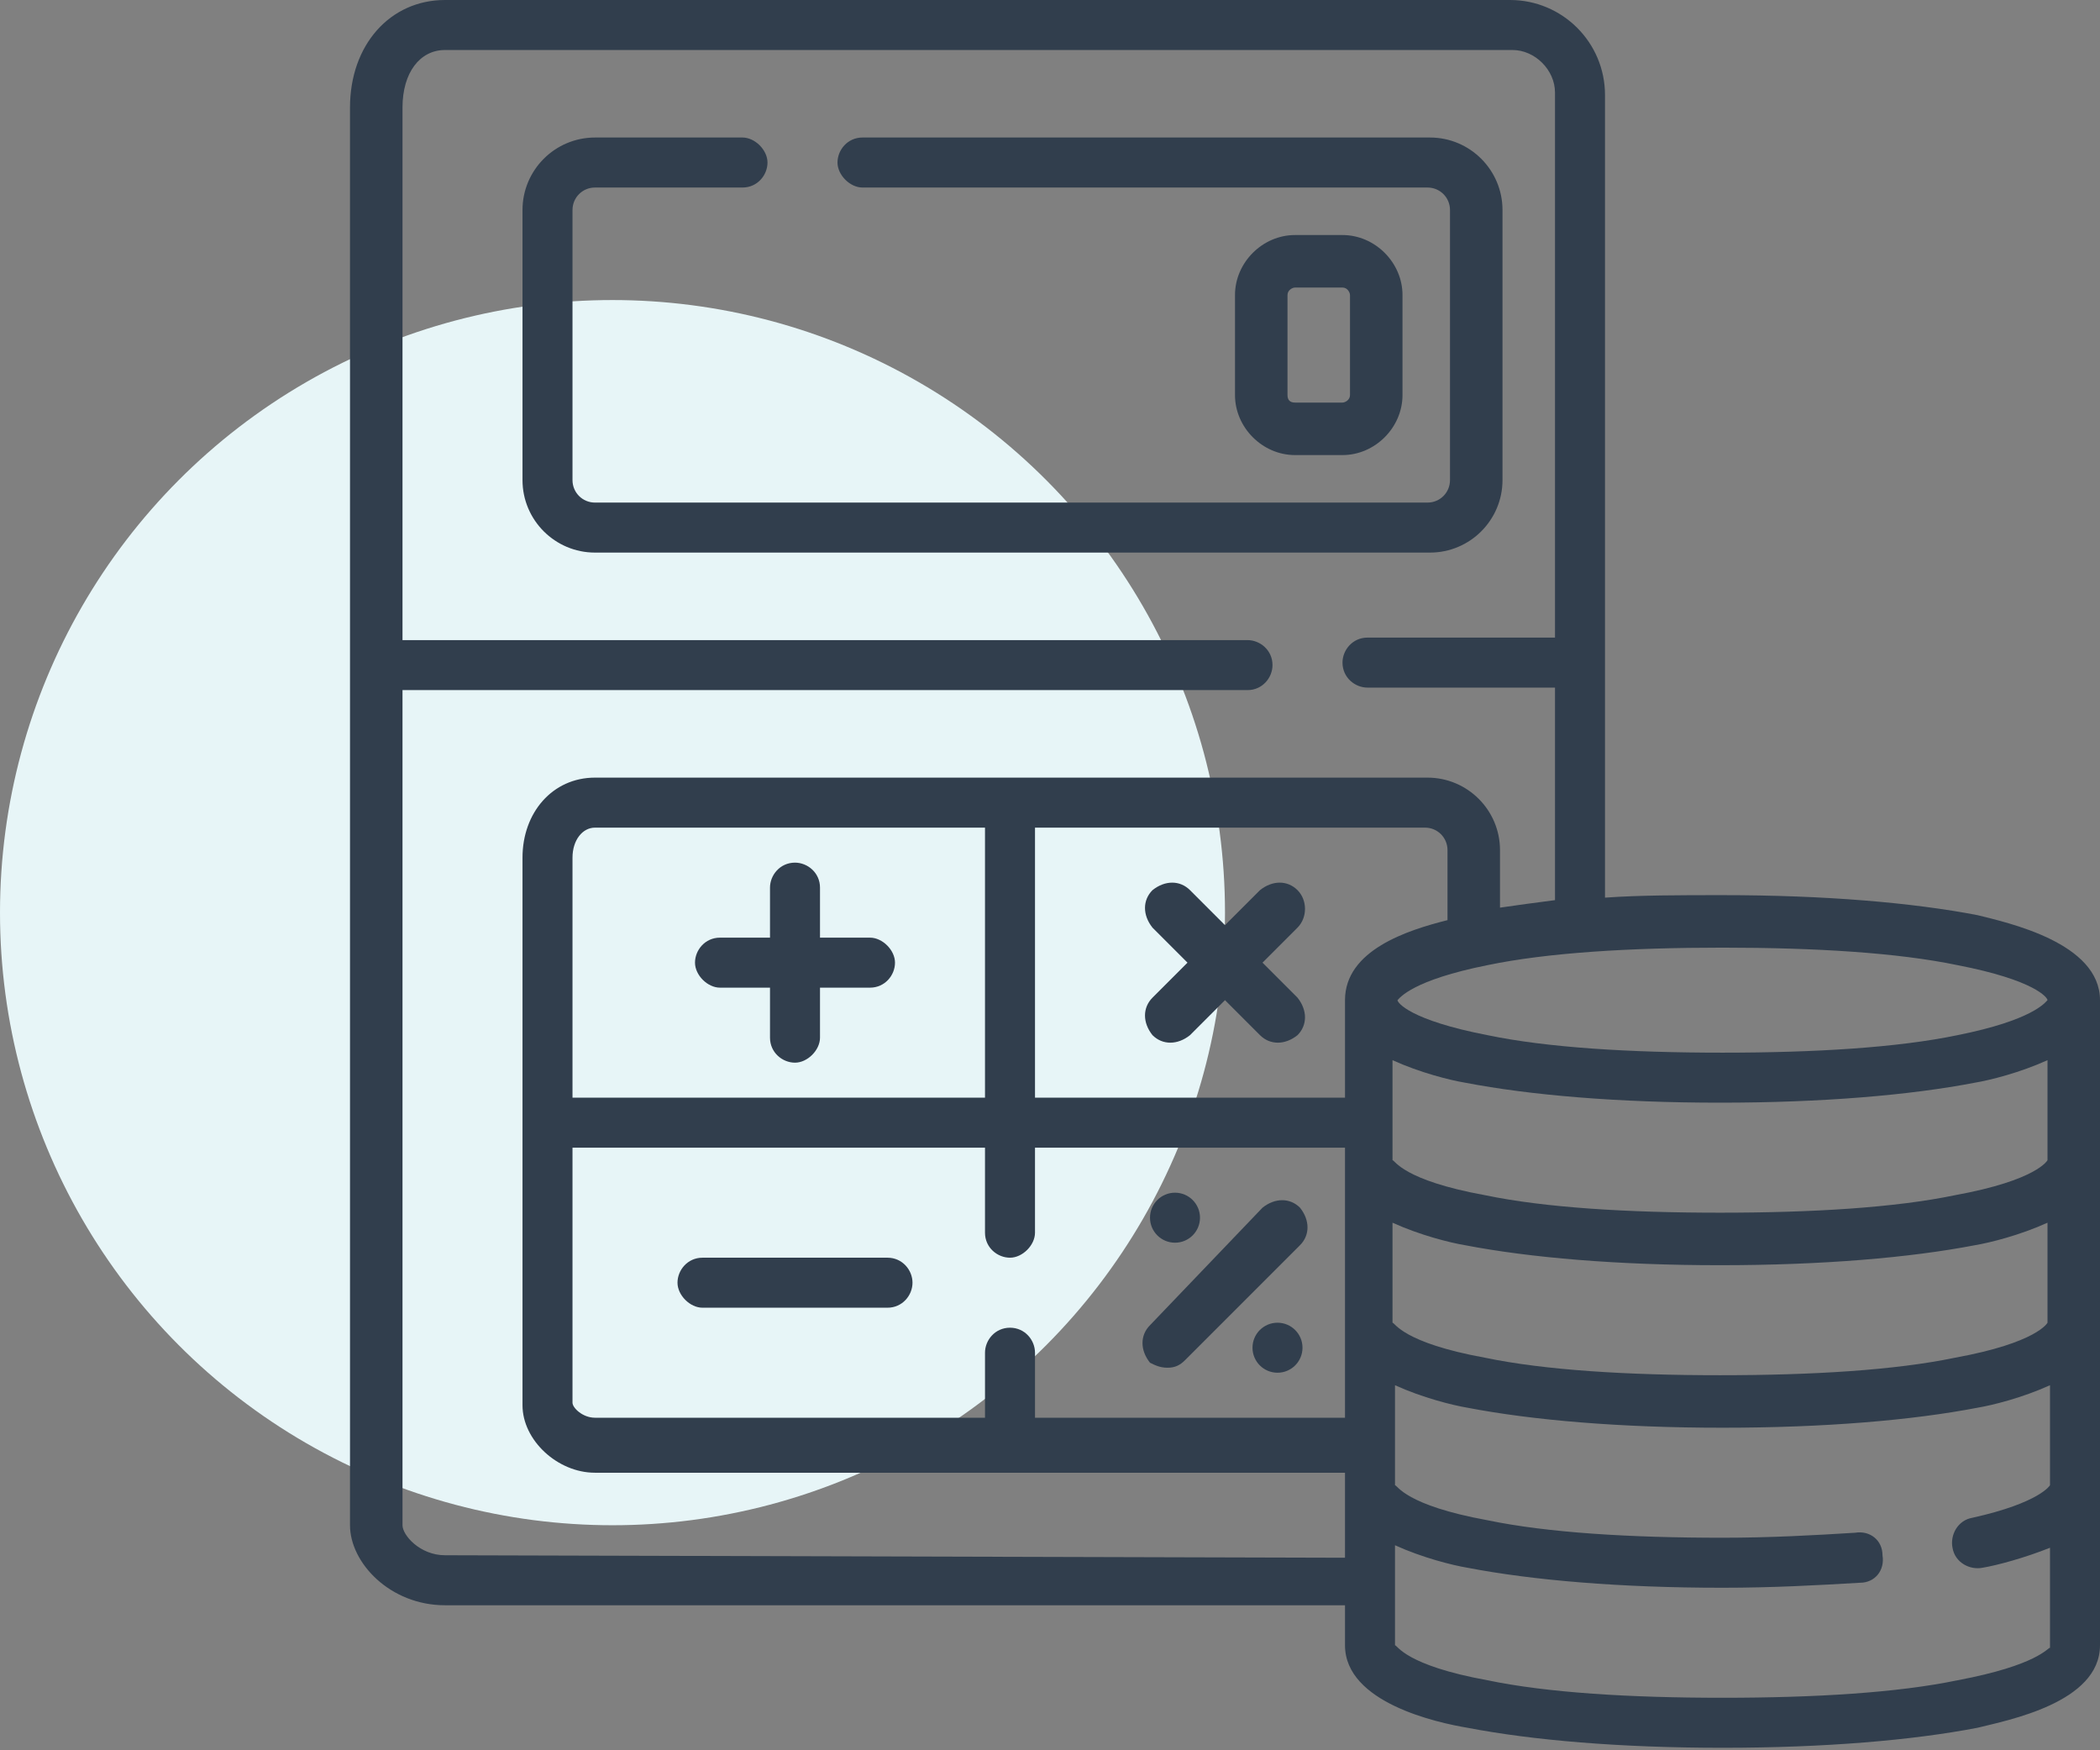
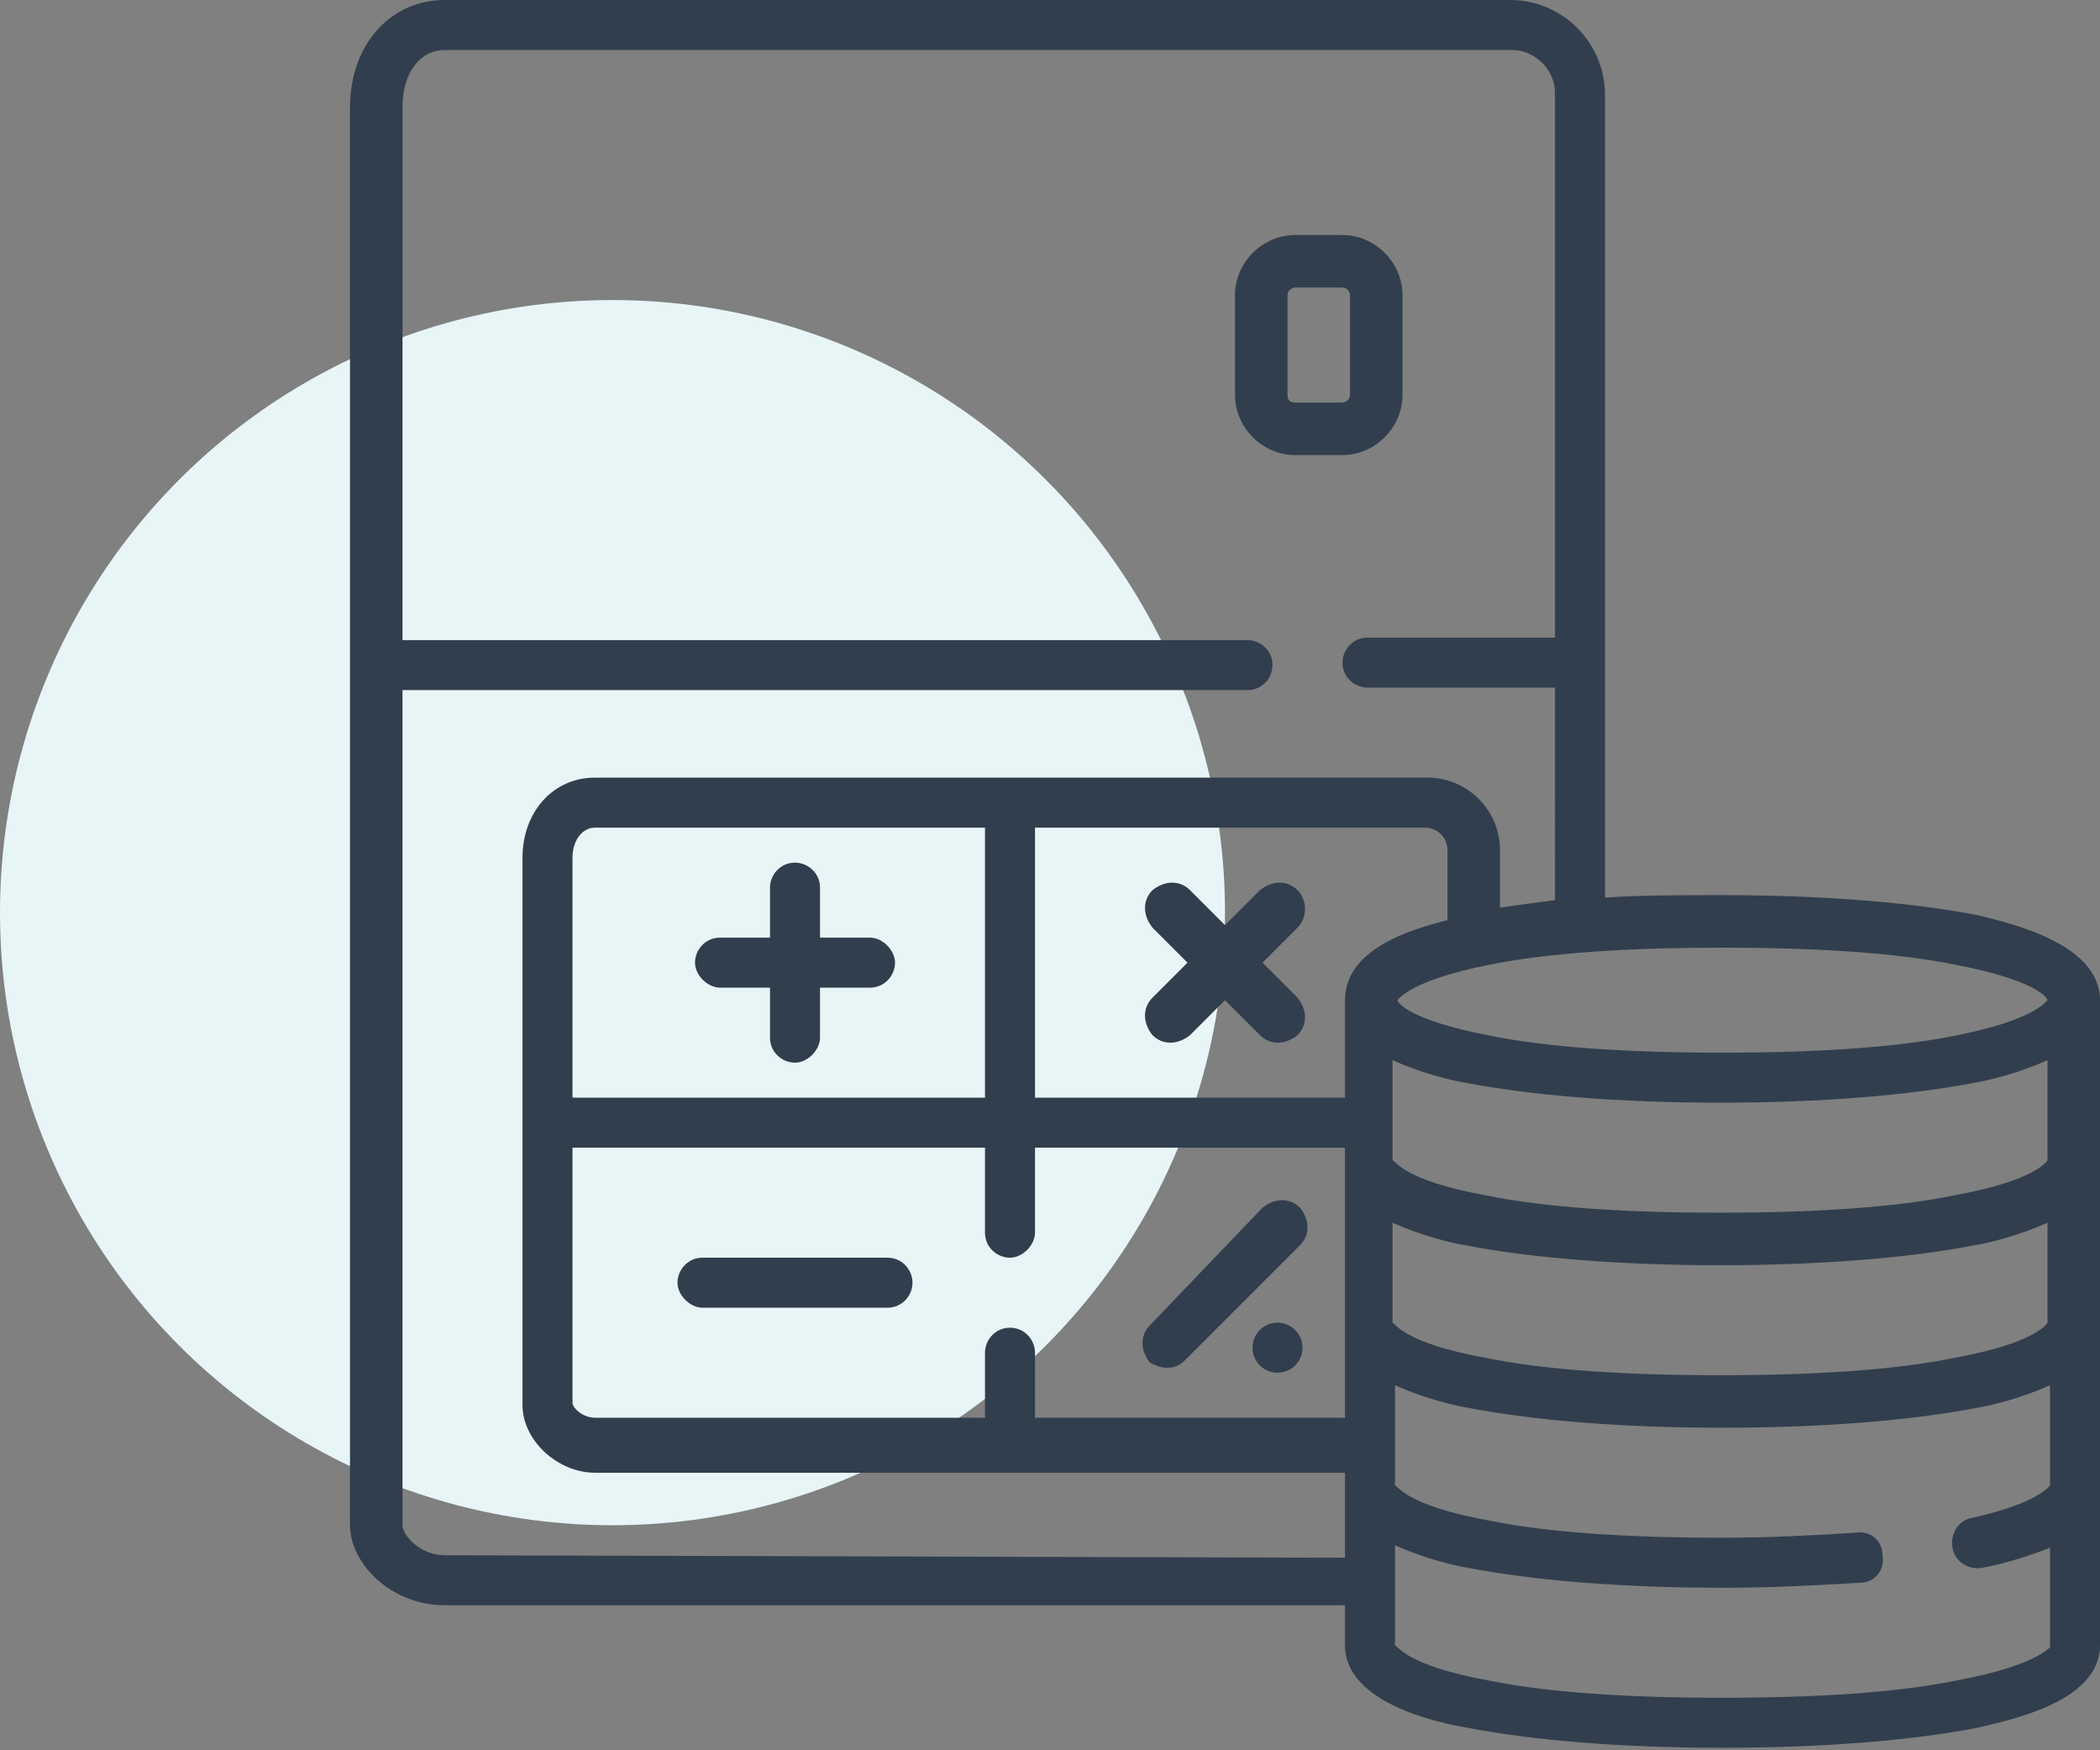
<svg xmlns="http://www.w3.org/2000/svg" version="1.1" id="Layer_1" x="0px" y="0px" width="84px" height="70px" viewBox="0 0 84 70" style="enable-background:new 0 0 84 70;" xml:space="preserve">
  <rect x="0" y="0" width="84" height="70" fill="#808080" stroke="none" />
  <style type="text/css">
	.st0{fill:#E7F5F7;enable-background:new    ;}
	.st1{fill:#313E4D;}
</style>
  <g>
    <circle class="st0" cx="24.5" cy="36.5" r="24.5" />
    <g>
      <path class="st1" d="M79.1,36.6c-2.6-0.5-6.1-0.8-10.2-0.8c-1.7,0-3.3,0-4.7,0.1V3.8c0-2.1-1.7-3.8-3.8-3.8H17.8    C15.6,0,14,1.8,14,4.3V61c0,1.5,1.6,3.2,3.8,3.2h36v1.6c0,2.3,3.7,3.1,4.9,3.3c2.6,0.5,6.1,0.8,10.2,0.8s7.6-0.3,10.2-0.8    c1.2-0.3,4.9-1,4.9-3.3V40C84,37.7,80.3,36.9,79.1,36.6z M81.9,52.9c0,0-0.4,0.8-3.7,1.4c-2.4,0.5-5.7,0.7-9.4,0.7s-7-0.2-9.4-0.7    c-3.3-0.6-3.6-1.4-3.7-1.4v-4c1.1,0.5,2.3,0.8,2.9,0.9c2.6,0.5,6.1,0.8,10.2,0.8s7.6-0.3,10.2-0.8c0.6-0.1,1.8-0.4,2.9-0.9V52.9z     M40.4,53.1c-0.6,0-1,0.5-1,1v2.6H23.8c-0.5,0-0.9-0.4-0.9-0.6V45.9h16.5v3.4c0,0.6,0.5,1,1,1s1-0.5,1-1v-3.4h12.4v10.8H41.4v-2.6    C41.4,53.6,41,53.1,40.4,53.1z M57.9,36.8c-1.6,0.4-4.1,1.2-4.1,3.2v3.9H41.4V33.1H57c0.5,0,0.9,0.4,0.9,0.9V36.8z M39.4,43.9    H22.9v-9.6c0-0.7,0.4-1.2,0.9-1.2h15.6V43.9z M81.9,46.4c0,0-0.4,0.8-3.7,1.4c-2.4,0.5-5.7,0.7-9.4,0.7s-7-0.2-9.4-0.7    c-3.3-0.6-3.6-1.4-3.7-1.4v-4c1.1,0.5,2.3,0.8,2.9,0.9c2.6,0.5,6.1,0.8,10.2,0.8s7.6-0.3,10.2-0.8c0.6-0.1,1.8-0.4,2.9-0.9V46.4z     M78.3,38.6c3.1,0.6,3.6,1.3,3.6,1.4c-0.1,0.1-0.6,0.8-3.6,1.4c-2.4,0.5-5.7,0.7-9.4,0.7s-7-0.2-9.4-0.7c-3.1-0.6-3.6-1.3-3.6-1.4    c0.1-0.1,0.6-0.8,3.6-1.4c2.4-0.5,5.7-0.7,9.4-0.7S75.9,38.1,78.3,38.6z M17.8,62.2c-1,0-1.7-0.8-1.7-1.2V27.6h33.8    c0.6,0,1-0.5,1-1c0-0.6-0.5-1-1-1H16.1V4.3c0-1.4,0.7-2.3,1.7-2.3h42.7c0.9,0,1.7,0.8,1.7,1.7v21.8h-7.5c-0.6,0-1,0.5-1,1    c0,0.6,0.5,1,1,1h7.5V36c-0.8,0.1-1.5,0.2-2.2,0.3V34c0-1.6-1.3-2.9-2.9-2.9H23.8c-1.7,0-2.9,1.4-2.9,3.2v21.9    c0,1.4,1.4,2.7,2.9,2.7h30v3.4L17.8,62.2L17.8,62.2z M78.3,67.2c-2.4,0.5-5.7,0.7-9.4,0.7s-7-0.2-9.4-0.7    c-3.3-0.6-3.6-1.4-3.7-1.4v-4c1.1,0.5,2.3,0.8,2.9,0.9c2.6,0.5,6.1,0.8,10.2,0.8c2,0,3.8-0.1,5.5-0.2c0.6,0,1-0.5,0.9-1.1    c0-0.6-0.5-1-1.1-0.9c-1.6,0.1-3.4,0.2-5.3,0.2c-3.7,0-7-0.2-9.4-0.7c-3.3-0.6-3.6-1.4-3.7-1.4v-4c1.1,0.5,2.3,0.8,2.9,0.9    c2.6,0.5,6.1,0.8,10.2,0.8s7.6-0.3,10.2-0.8c0.6-0.1,1.8-0.4,2.9-0.9v4c0,0-0.4,0.7-3.1,1.3c-0.6,0.1-0.9,0.7-0.8,1.2    c0.1,0.6,0.7,0.9,1.2,0.8c0.6-0.1,1.7-0.4,2.7-0.8v4C81.9,65.9,81.5,66.6,78.3,67.2z" />
-       <path class="st1" d="M60.1,19.2V8.4c0-1.6-1.3-2.9-2.9-2.9H34.5c-0.6,0-1,0.5-1,1s0.5,1,1,1h22.6c0.5,0,0.9,0.4,0.9,0.9v10.8    c0,0.5-0.4,0.9-0.9,0.9H23.8c-0.5,0-0.9-0.4-0.9-0.9V8.4c0-0.5,0.4-0.9,0.9-0.9h5.9c0.6,0,1-0.5,1-1s-0.5-1-1-1h-5.9    c-1.6,0-2.9,1.3-2.9,2.9v10.8c0,1.6,1.3,2.9,2.9,2.9h33.4C58.8,22.1,60.1,20.8,60.1,19.2z" />
      <path class="st1" d="M35.5,50.3h-7.4c-0.6,0-1,0.5-1,1s0.5,1,1,1h7.4c0.6,0,1-0.5,1-1S36.1,50.3,35.5,50.3z" />
      <path class="st1" d="M28.8,39.5h2v2c0,0.6,0.5,1,1,1s1-0.5,1-1v-2h2c0.6,0,1-0.5,1-1s-0.5-1-1-1h-2v-2c0-0.6-0.5-1-1-1    c-0.6,0-1,0.5-1,1v2h-2c-0.6,0-1,0.5-1,1S28.3,39.5,28.8,39.5z" />
      <path class="st1" d="M51.9,35.6c-0.4-0.4-1-0.4-1.5,0L49,37l-1.4-1.4c-0.4-0.4-1-0.4-1.5,0c-0.4,0.4-0.4,1,0,1.5l1.4,1.4l-1.4,1.4    c-0.4,0.4-0.4,1,0,1.5c0.4,0.4,1,0.4,1.5,0L49,40l1.4,1.4c0.4,0.4,1,0.4,1.5,0c0.4-0.4,0.4-1,0-1.5l-1.4-1.4l1.4-1.4    C52.3,36.7,52.3,36,51.9,35.6z" />
      <path class="st1" d="M46.7,54.7c0.3,0,0.5-0.1,0.7-0.3l4.6-4.6c0.4-0.4,0.4-1,0-1.5c-0.4-0.4-1-0.4-1.5,0L46,53    c-0.4,0.4-0.4,1,0,1.5C46.2,54.6,46.4,54.7,46.7,54.7L46.7,54.7z" />
      <g>
-         <circle class="st1" cx="47" cy="48.7" r="1" />
        <circle class="st1" cx="51.1" cy="53.9" r="1" />
      </g>
      <path class="st1" d="M53.7,18.2c1.3,0,2.4-1.1,2.4-2.4v-4c0-1.3-1.1-2.4-2.4-2.4h-1.9c-1.3,0-2.4,1.1-2.4,2.4v4    c0,1.3,1.1,2.4,2.4,2.4H53.7z M51.5,15.8v-4c0-0.2,0.2-0.3,0.3-0.3h1.9c0.2,0,0.3,0.2,0.3,0.3v4c0,0.2-0.2,0.3-0.3,0.3h-1.9    C51.6,16.1,51.5,16,51.5,15.8z" />
    </g>
  </g>
</svg>